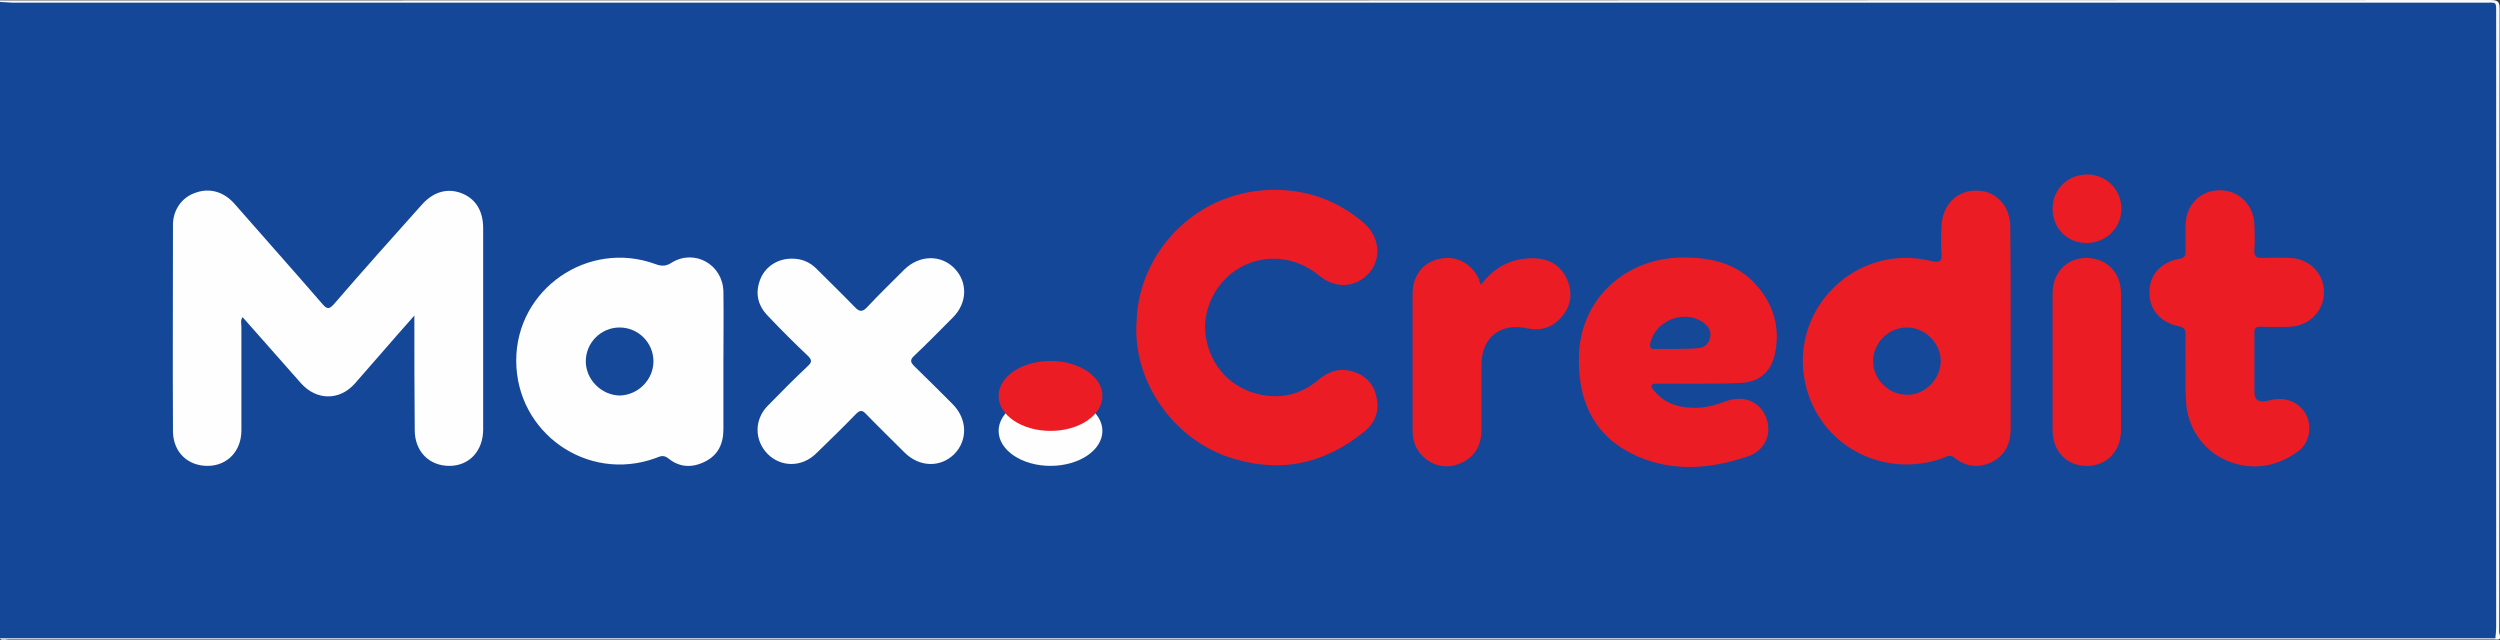
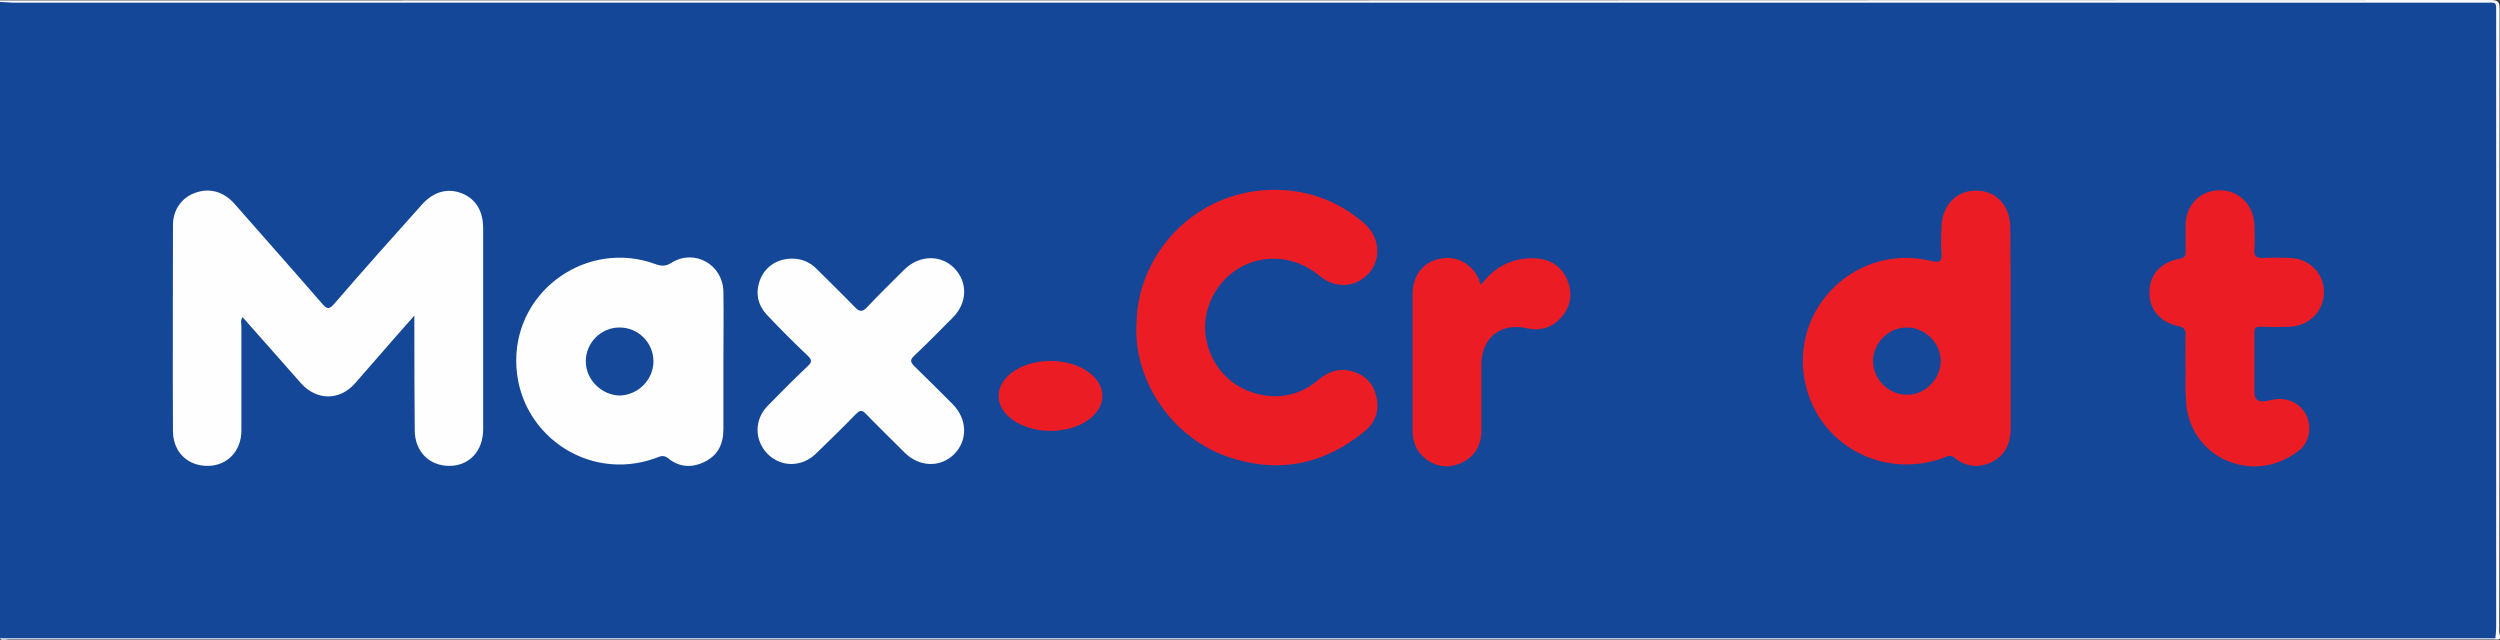
<svg xmlns="http://www.w3.org/2000/svg" version="1.1" id="Слой_1" x="0px" y="0px" width="650.4px" height="166.6px" viewBox="0 0 650.4 166.6" style="enable-background:new 0 0 650.4 166.6;" xml:space="preserve">
  <rect x="0" y="0" width="650.4" height="166.6" fill="#333333" stroke="none" />
  <style type="text/css">
	.st0{fill:#154798;}
	.st1{fill:#F9FAFC;}
	.st2{fill:#C3D0E4;}
	.st3{fill:#FEFEFE;}
	.st4{fill:#EC1C24;}
	.st5{fill:#154898;}
	.st6{fill:#164898;}
</style>
  <g>
    <path class="st0" d="M0,166C0,110.8,0,55.7,0,0.5c0.8-0.4,1.7-0.2,2.6-0.2c214.7,0,429.4,0,644.1,0c3,0,3,0,3,3   c0,53.4,0,106.8,0,160.1c0,0.9,0.2,1.8-0.4,2.6c-0.8,0.4-1.7,0.2-2.6,0.2c-214.7,0-429.4,0-644.1,0C1.8,166.2,0.9,166.4,0,166z" />
    <path class="st1" d="M649.2,166c0.1-0.9,0.2-1.9,0.2-2.8c0-53.1,0-106.3,0-159.4c0-3.6,0.3-3.1-3.3-3.1c-214.3,0-428.5,0-642.8,0   C2.3,0.6,1.1,0.6,0,0.5C0.1,0.4-0.2,0,0.3,0.1c0.6,0,1.3,0,1.9,0c215.2,0,430.4,0,645.7-0.1c2.2,0,2.4,0.6,2.4,2.5   c-0.1,54,0,108-0.1,162c0,0.6,1,2.1-0.9,1.9C648.9,166.3,648.9,166.1,649.2,166z" />
    <path class="st2" d="M649.2,166c0,0.1,0,0.3,0,0.4c-215.7,0-431.4,0-647.1,0c-0.7,0-1.6,0.6-2.2-0.4c215.6,0,431.2,0,646.8,0   C647.7,166,648.4,166,649.2,166z" />
    <path class="st3" d="M107.8,82.1c-3.2,3.6-5.9,6.7-8.6,9.8c-2.3,2.6-4.6,5.3-6.9,7.9c-4,4.5-10,4.4-14-0.1   c-5-5.7-10.1-11.4-15.2-17.2c-0.6,0.9-0.3,1.7-0.3,2.5c0,9,0,18,0,27c0,5.3-3.6,9.1-8.6,9.2c-5.3,0.1-9.1-3.5-9.2-8.9   c-0.1-17.9,0-35.8,0-53.8c0-3.9,2.3-7.1,5.7-8.3c3.7-1.4,7.4-0.4,10.2,2.7c7.6,8.7,15.3,17.3,22.9,26.1c1.2,1.4,1.8,1.6,3.1,0.1   c7.5-8.7,15.1-17.2,22.8-25.8c3-3.4,6.6-4.4,10.2-3.1c3.8,1.4,5.8,4.6,5.8,9.2c0,17.4,0,34.9,0,52.3c0,5.6-3.6,9.5-8.8,9.5   c-5.3,0-9-3.8-9-9.3C107.8,102.2,107.8,92.5,107.8,82.1z" />
    <path class="st4" d="M523.1,85.4c0,8.7,0,17.4,0,26c0,3.8-1.3,6.9-4.7,8.7c-3.4,1.7-6.8,1.5-9.9-1c-1.2-1-2.1-0.3-3.1,0.1   c-15.6,5.5-32.1-3.4-35.7-19.3c-4.4-19.5,13.2-36.8,32.7-32c2.2,0.5,2.9,0.2,2.7-2.1c-0.2-2.3-0.1-4.6,0-6.9   c0.2-5.5,3.9-9.4,9.1-9.3c5.2,0,8.8,4,8.8,9.6C523.1,67.8,523.1,76.6,523.1,85.4z" />
    <path class="st4" d="M295.7,83.6c0.5-18.2,16-34.7,36.8-34.2c8.4,0.2,15.9,3.1,22.3,8.6c4.1,3.5,4.7,9.2,1.4,13   c-3.5,3.9-8.8,4.2-13,0.7c-6-5-14-5.8-20.6-2.1c-6.3,3.6-10,11-8.9,18c1.2,7.7,6.7,13.6,14.4,15.1c5.5,1.1,10.5-0.2,14.8-3.8   c2.5-2.1,5.2-3.2,8.4-2.4c3.5,0.8,5.9,3,6.7,6.4c1,3.7-0.1,7-3.1,9.4c-10.8,8.8-22.8,11-35.9,6.4   C304.4,113.4,294.6,98.4,295.7,83.6z" />
    <path class="st3" d="M188.2,94.3c0,5.8,0,11.6,0,17.4c0,3.8-1.4,6.7-4.8,8.4c-3.4,1.7-6.7,1.5-9.6-0.9c-1.3-1-2.2-0.4-3.3,0   c-17.7,6.4-36.2-6.6-36.2-25.4c0-18.6,18.7-31.5,36.2-25.1c1.6,0.6,2.8,0.6,4.3-0.4c5.9-3.6,13.2,0.5,13.4,7.5   C188.3,82,188.2,88.1,188.2,94.3z" />
-     <path class="st4" d="M431.1,99.8c-0.4,0-1.1,0-1.3,0.3c-0.4,0.5,0.1,1.1,0.5,1.5c2.9,3.6,6.9,4.6,11.3,4.5c2.6-0.1,5-0.8,7.4-1.7   c4.5-1.7,8.7,0,10.4,4c1.7,4.2,0,8.7-4.6,10.3c-10.2,3.5-20.7,4.2-30.5-0.8c-10.4-5.3-14-14.8-13.5-26c0.7-14.2,12-24.7,26.7-24.9   c7.9-0.1,15.1,1.6,20.3,8.2c4,5.1,5.3,10.8,3.9,17.1c-1,4.4-4.1,7.1-8.6,7.3C449.4,99.9,434.7,99.8,431.1,99.8z" />
    <path class="st3" d="M206.2,67.3c2.4,0,4.5,0.9,6.2,2.6c3.3,3.3,6.7,6.6,10,10c1.3,1.4,2.1,1.2,3.3-0.1c3.1-3.3,6.4-6.5,9.6-9.7   c3.9-3.8,9.5-3.9,13-0.3c3.5,3.6,3.4,9-0.4,12.8c-3.3,3.3-6.6,6.7-10,9.9c-1.2,1.1-1.1,1.7,0,2.8c3.3,3.2,6.6,6.5,9.9,9.8   c3.9,3.9,4,9.4,0.5,13c-3.6,3.6-9.1,3.5-13-0.4c-3.3-3.3-6.7-6.6-10-10c-1-1.1-1.6-1-2.6,0c-3.4,3.5-6.9,6.9-10.4,10.3   c-3.7,3.6-9.1,3.6-12.6,0.1c-3.5-3.6-3.5-9,0.1-12.6c3.4-3.5,6.8-6.9,10.4-10.3c1.1-1,1-1.6,0-2.6c-3.6-3.4-7.1-6.9-10.5-10.5   c-2.7-2.8-3.3-6.1-1.8-9.7C199.3,69.2,202.5,67.2,206.2,67.3z" />
    <path class="st4" d="M568.6,95.9c0-2.9-0.1-5.9,0-8.8c0-1.3-0.3-1.9-1.7-2.2c-4.9-1-7.8-4.4-7.7-8.9c0-4.5,2.9-7.8,7.9-8.7   c1.3-0.2,1.5-0.8,1.5-1.9c0-2.3,0-4.6,0-6.9c0.1-5.2,3.8-9,8.9-9c5,0,8.8,3.8,9,8.9c0,2.1,0.2,4.3,0,6.4c-0.2,2,0.6,2.4,2.4,2.3   c2.2-0.1,4.5-0.1,6.7,0c5.1,0.1,9,3.9,9,8.9c0,4.8-3.7,8.7-8.7,9c-2.6,0.1-5.3,0.1-7.9,0c-1.1,0-1.5,0.3-1.5,1.5   c0,5.1,0,10.2,0,15.3c0,2.5,1.2,3.1,4.2,2.3c3.8-1,7.5,0.5,9.2,3.7c1.7,3.2,0.9,7.4-1.9,9.5c-4.7,3.5-10,4.9-15.8,3.5   c-7.9-1.9-13.4-8.9-13.5-17C568.5,101.2,568.6,98.6,568.6,95.9z" />
    <path class="st4" d="M385.3,74.1c3.6-4.8,8.2-7.1,14.1-6.9c3.8,0.2,6.6,1.9,8.2,5.3c1.6,3.5,1.2,6.9-1.2,9.8   c-2.4,2.9-5.5,3.9-9.2,3.1c-6.8-1.5-11.7,2.4-11.8,9.3c0,5.7,0,11.5,0,17.2c0,3.9-1.7,7-5.4,8.6c-3.2,1.4-6.4,1-9.2-1.2   c-2.3-1.9-3.3-4.3-3.3-7.3c0-11.9,0-23.7,0-35.6c0-4.7,2.8-8.3,7.2-9.1c4.2-0.9,8.2,1.3,10.1,5.4C384.8,73.1,385,73.5,385.3,74.1z" />
-     <path class="st4" d="M534,94.1c0-5.9,0-11.8,0-17.7c0-5.5,3.7-9.3,8.8-9.3c5.2,0,9,3.8,9,9.3c0,11.8,0,23.6,0,35.4   c0,5.6-3.7,9.4-8.9,9.4c-5.3,0-8.9-3.8-8.9-9.4C534,105.8,534,99.9,534,94.1z" />
-     <path class="st4" d="M534,54.3c0-5,3.9-8.9,9-8.9c5,0,8.9,4,8.9,8.9c0,5-4,8.9-9,8.9C537.9,63.3,534,59.4,534,54.3z" />
    <path class="st5" d="M496,85.2c4.7-0.1,8.9,4,8.9,8.7c0,4.7-4.1,8.9-8.8,8.8c-4.7,0-8.7-3.9-8.8-8.6   C487.2,89.4,491.2,85.2,496,85.2z" />
    <path class="st5" d="M152.4,94c0-4.8,3.9-8.8,8.8-8.8c4.8,0,8.8,3.9,8.8,8.8c0,4.8-4,8.8-8.8,8.9C156.5,102.8,152.4,98.8,152.4,94z   " />
-     <path class="st6" d="M435.6,90.8c-1.7,0-3.3-0.1-5,0c-1.4,0.1-1.5-0.6-1.2-1.8c1.5-5.7,8.7-8.5,13.6-5.2c1.4,1,2.3,2.3,1.9,4   c-0.3,1.8-1.6,2.7-3.4,2.8C439.6,90.8,437.6,90.7,435.6,90.8C435.6,90.7,435.6,90.8,435.6,90.8z" />
  </g>
-   <ellipse class="st3" cx="273.3" cy="112.1" rx="13.5" ry="9.1" />
  <ellipse class="st4" cx="273.3" cy="103" rx="13.5" ry="9.1" />
</svg>